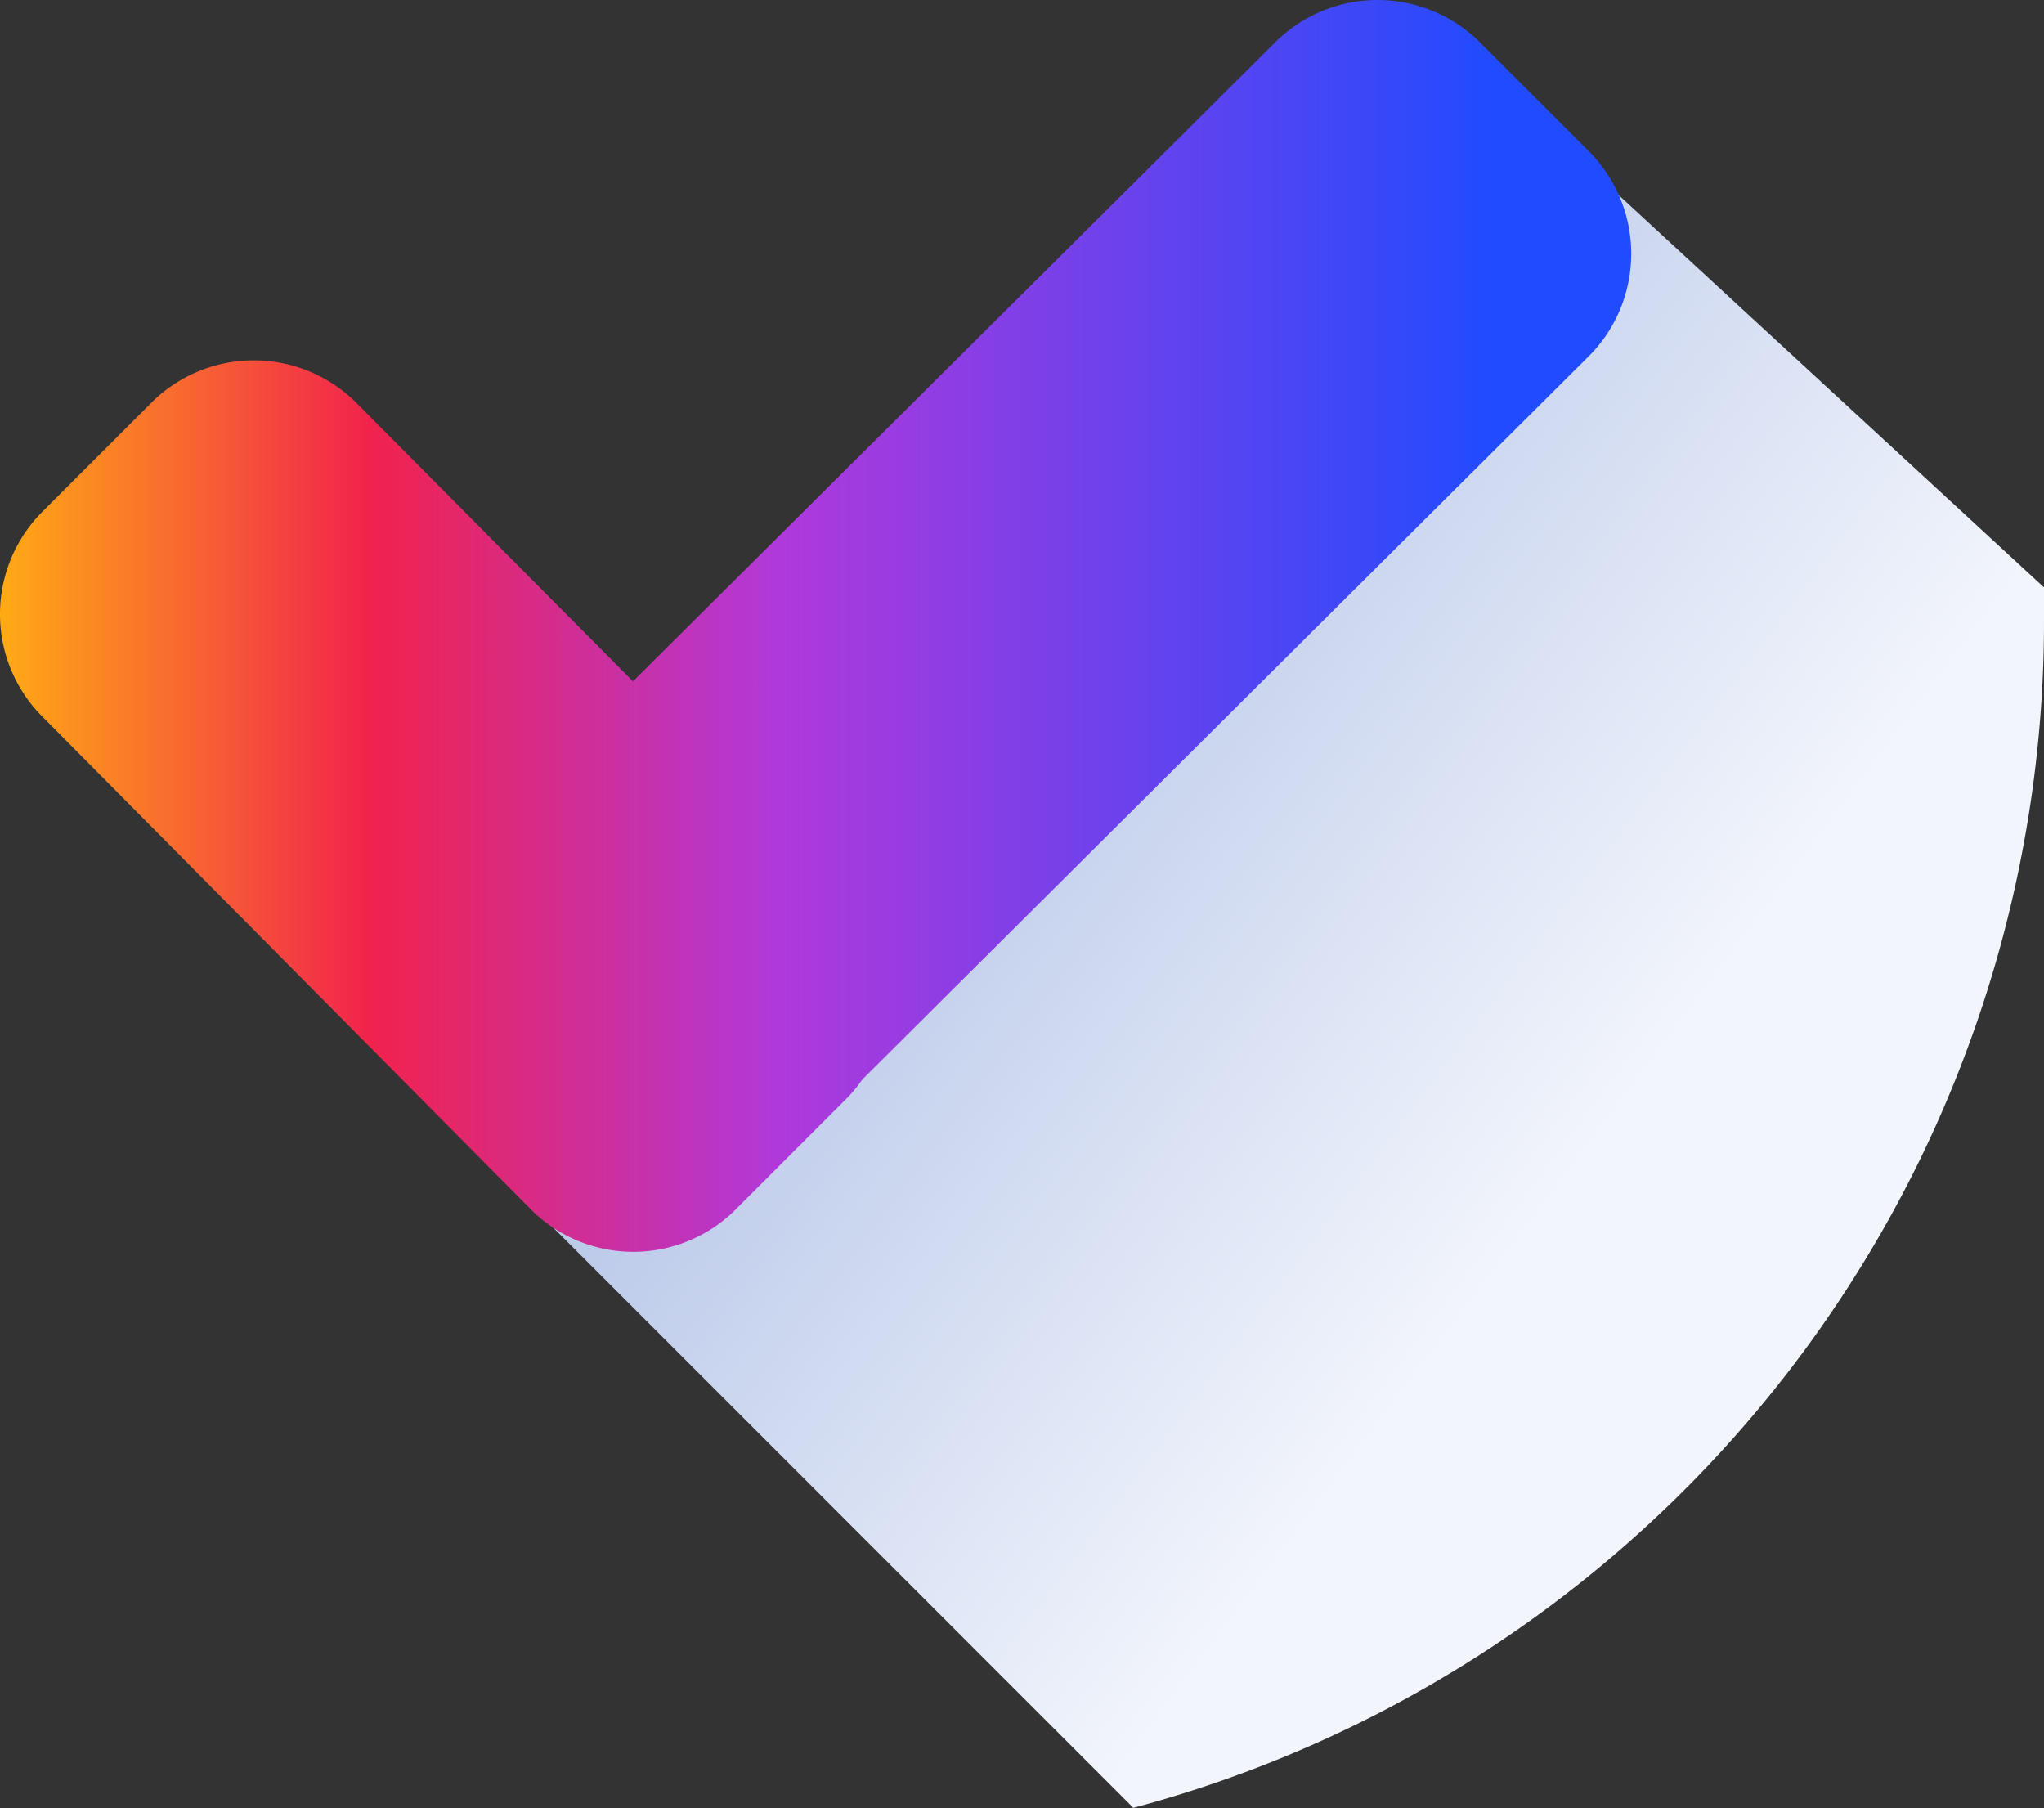
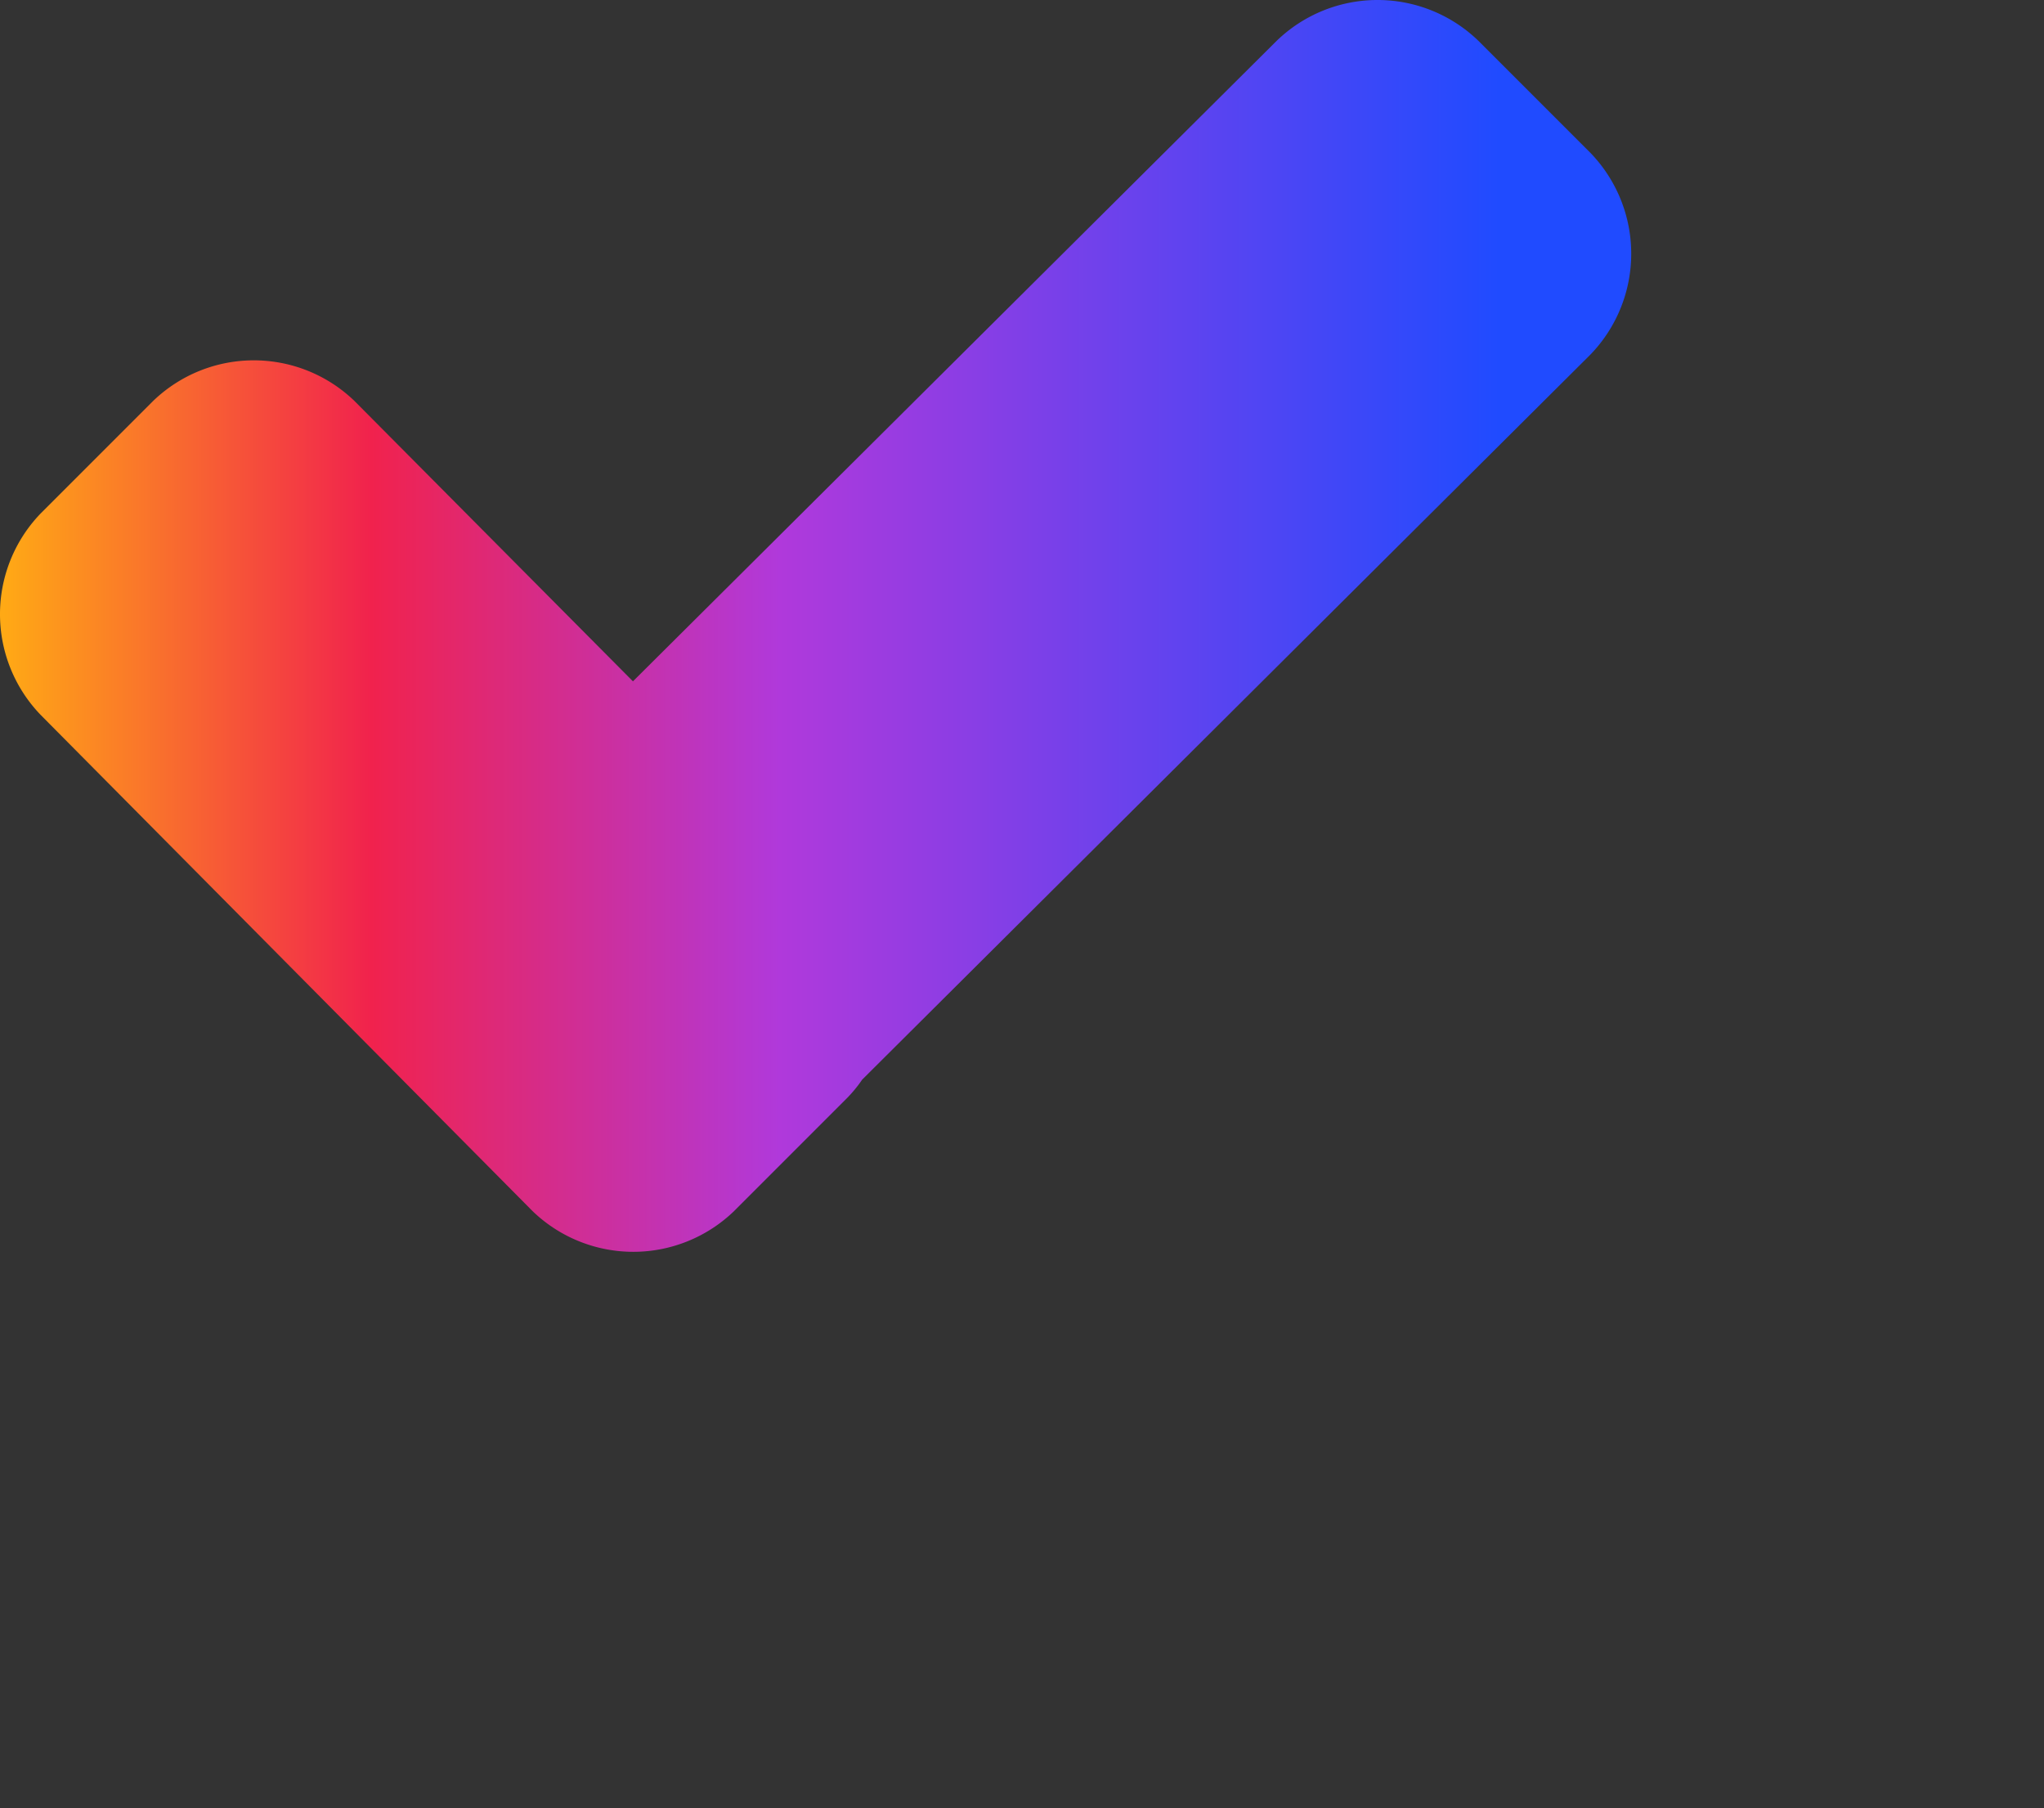
<svg xmlns="http://www.w3.org/2000/svg" width="17.871" height="15.805" viewBox="0 0 17.871 15.805">
  <rect x="0" y="0" width="17.871" height="15.805" fill="#333333" stroke="none" />
  <defs>
    <linearGradient id="linear-gradient" x1="0.079" y1="0.633" x2="0.443" y2="0.932" gradientUnits="objectBoundingBox">
      <stop offset="0" stop-color="#bdcbea" />
      <stop offset="1" stop-color="#f2f5fc" />
    </linearGradient>
    <linearGradient id="linear-gradient-2" x1="0.921" y1="0.5" x2="0" y2="0.5" gradientUnits="objectBoundingBox">
      <stop offset="0" stop-color="#204bff" />
      <stop offset="0.481" stop-color="#b039db" />
      <stop offset="0.754" stop-color="#f1224d" />
      <stop offset="1" stop-color="#ffa915" />
    </linearGradient>
  </defs>
  <g id="グループ_10846" data-name="グループ 10846" transform="translate(-85.2 -125.2)">
-     <path id="パス_45441" data-name="パス 45441" d="M188.8,161.147l5.522,5.522a10.733,10.733,0,0,0,7.962-10.367V156l-4.337-4Z" transform="translate(-99.213 -25.665)" fill="url(#linear-gradient)" />
    <path id="パス_45442" data-name="パス 45442" d="M99.107,126.538l-.982-.982a1.268,1.268,0,0,0-1.762,0l-5.629,5.6L88.3,128.706a1.268,1.268,0,0,0-1.762,0l-.982.982a1.268,1.268,0,0,0,0,1.762l4.3,4.337a1.268,1.268,0,0,0,1.762,0l.982-.982a1.177,1.177,0,0,0,.138-.167l6.366-6.337A1.268,1.268,0,0,0,99.107,126.538Z" transform="translate(0 0)" fill="url(#linear-gradient-2)" />
  </g>
</svg>